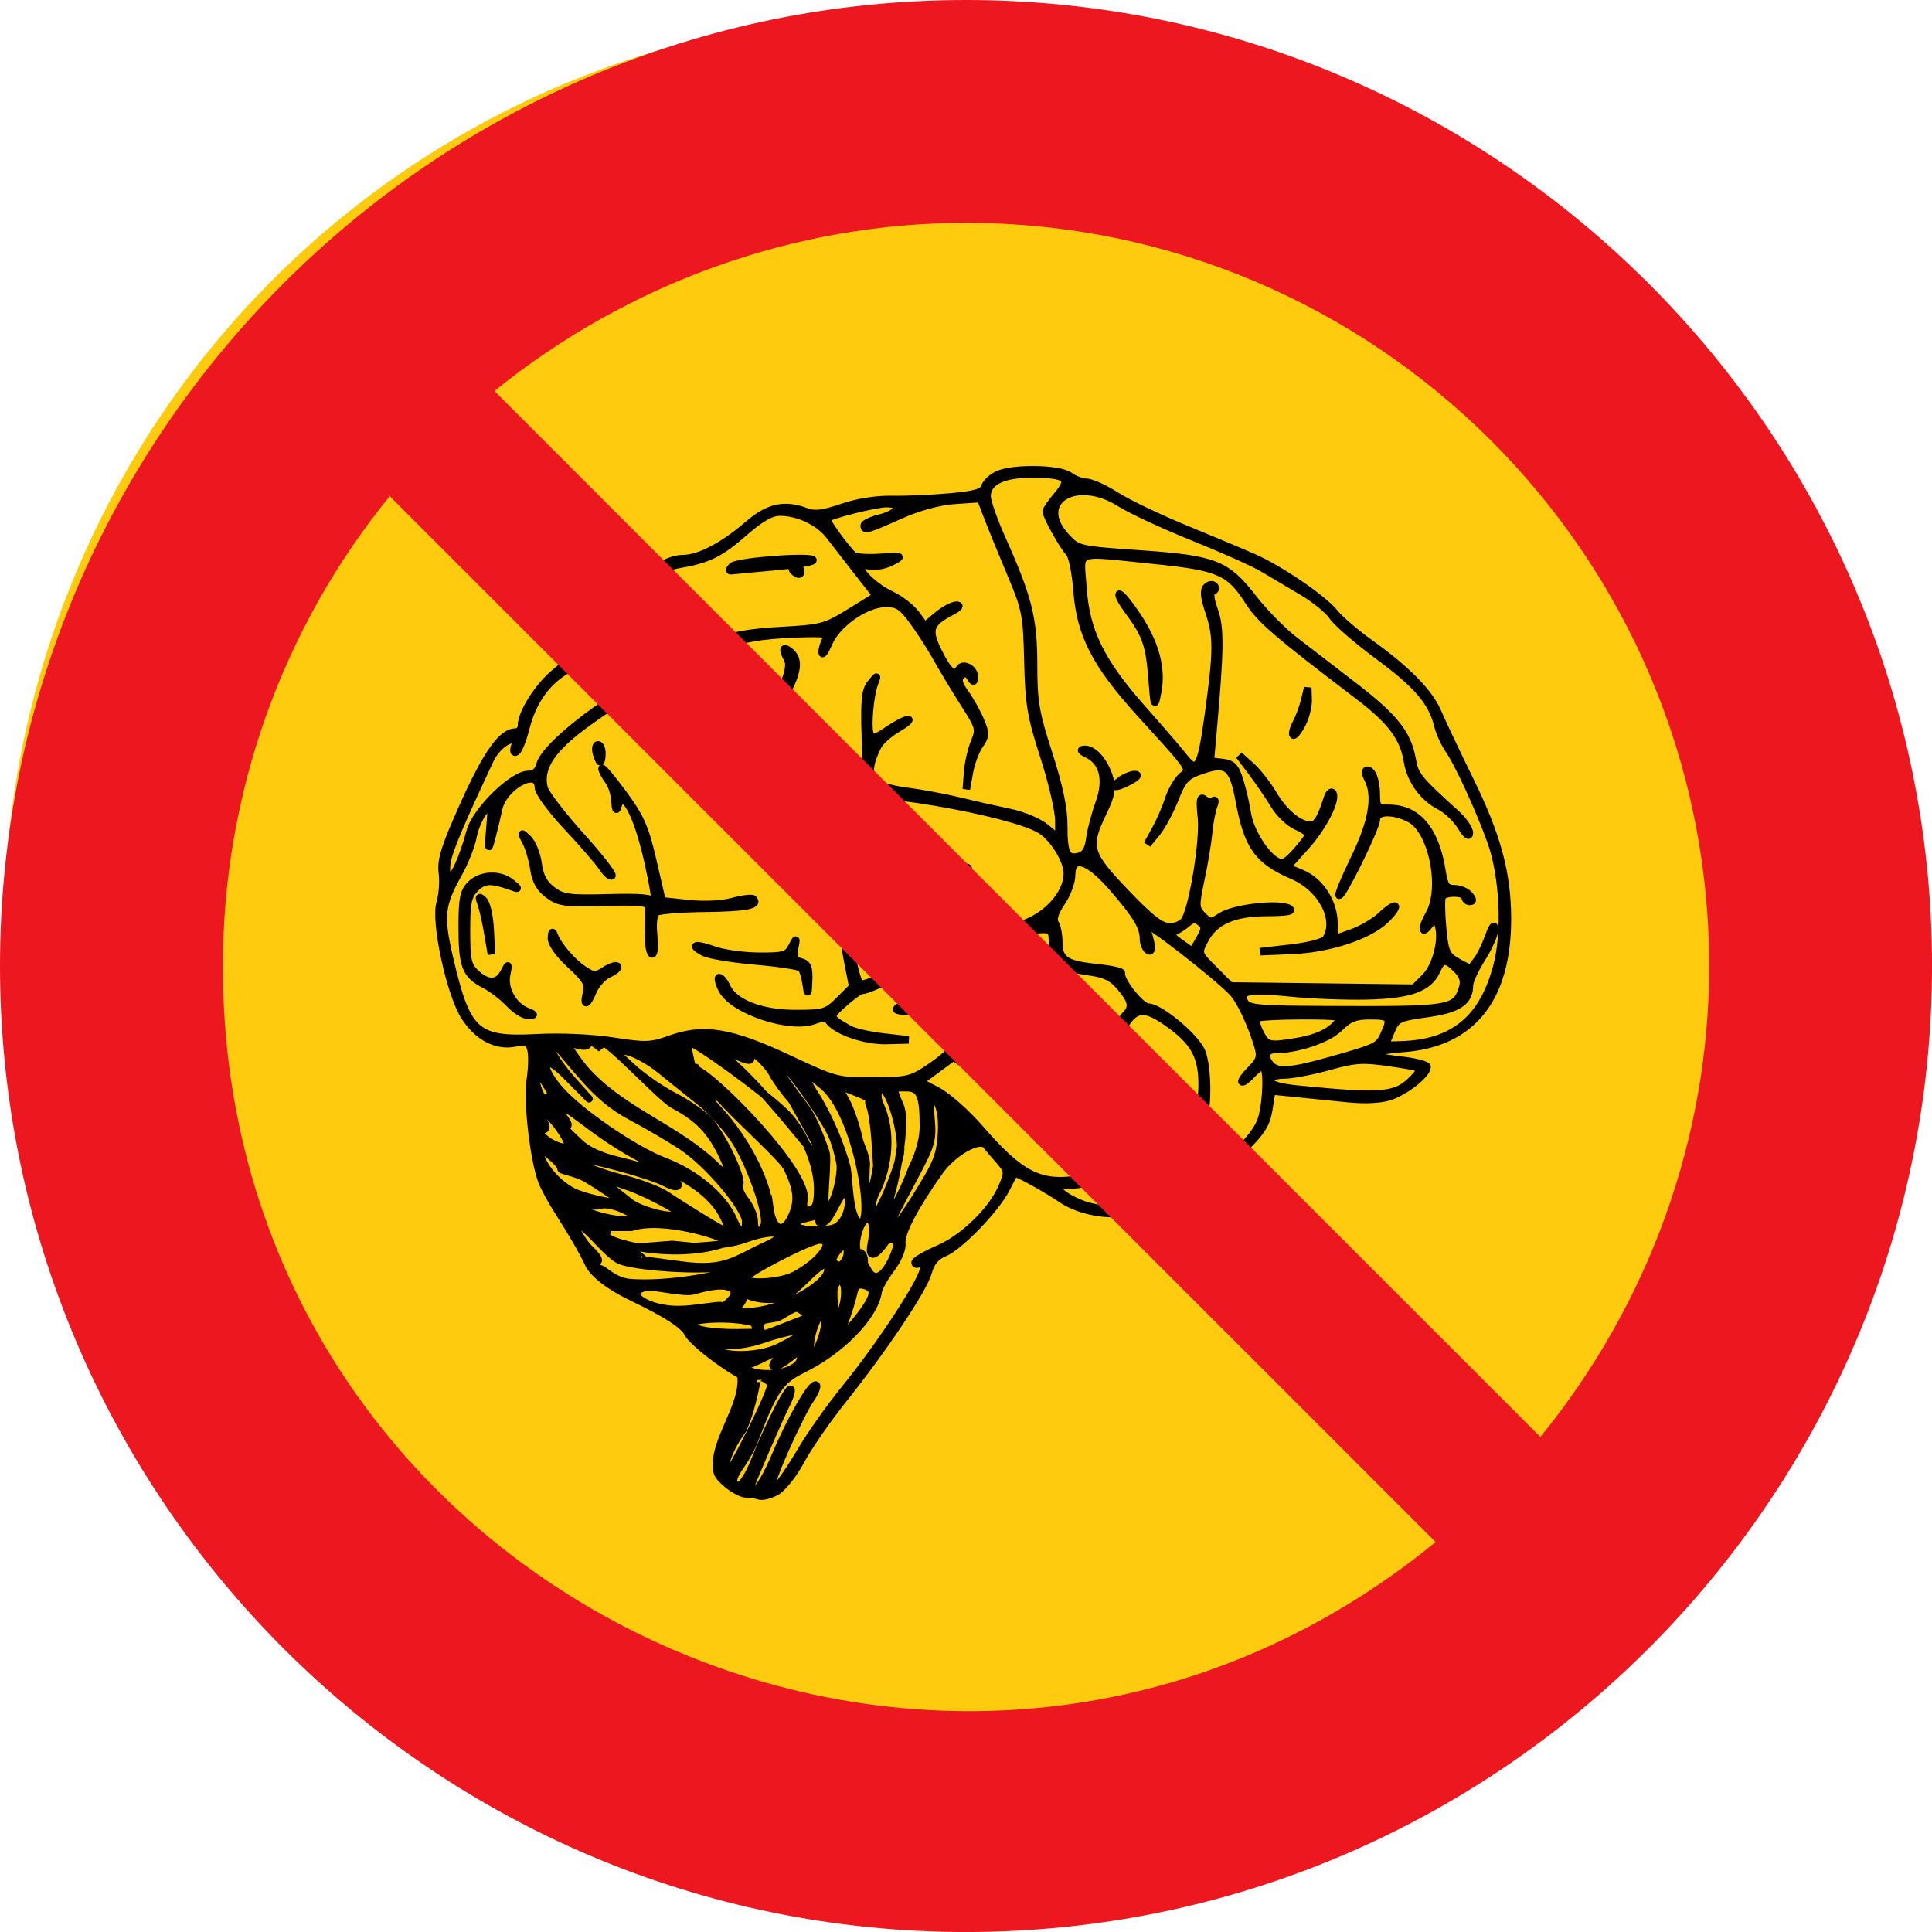
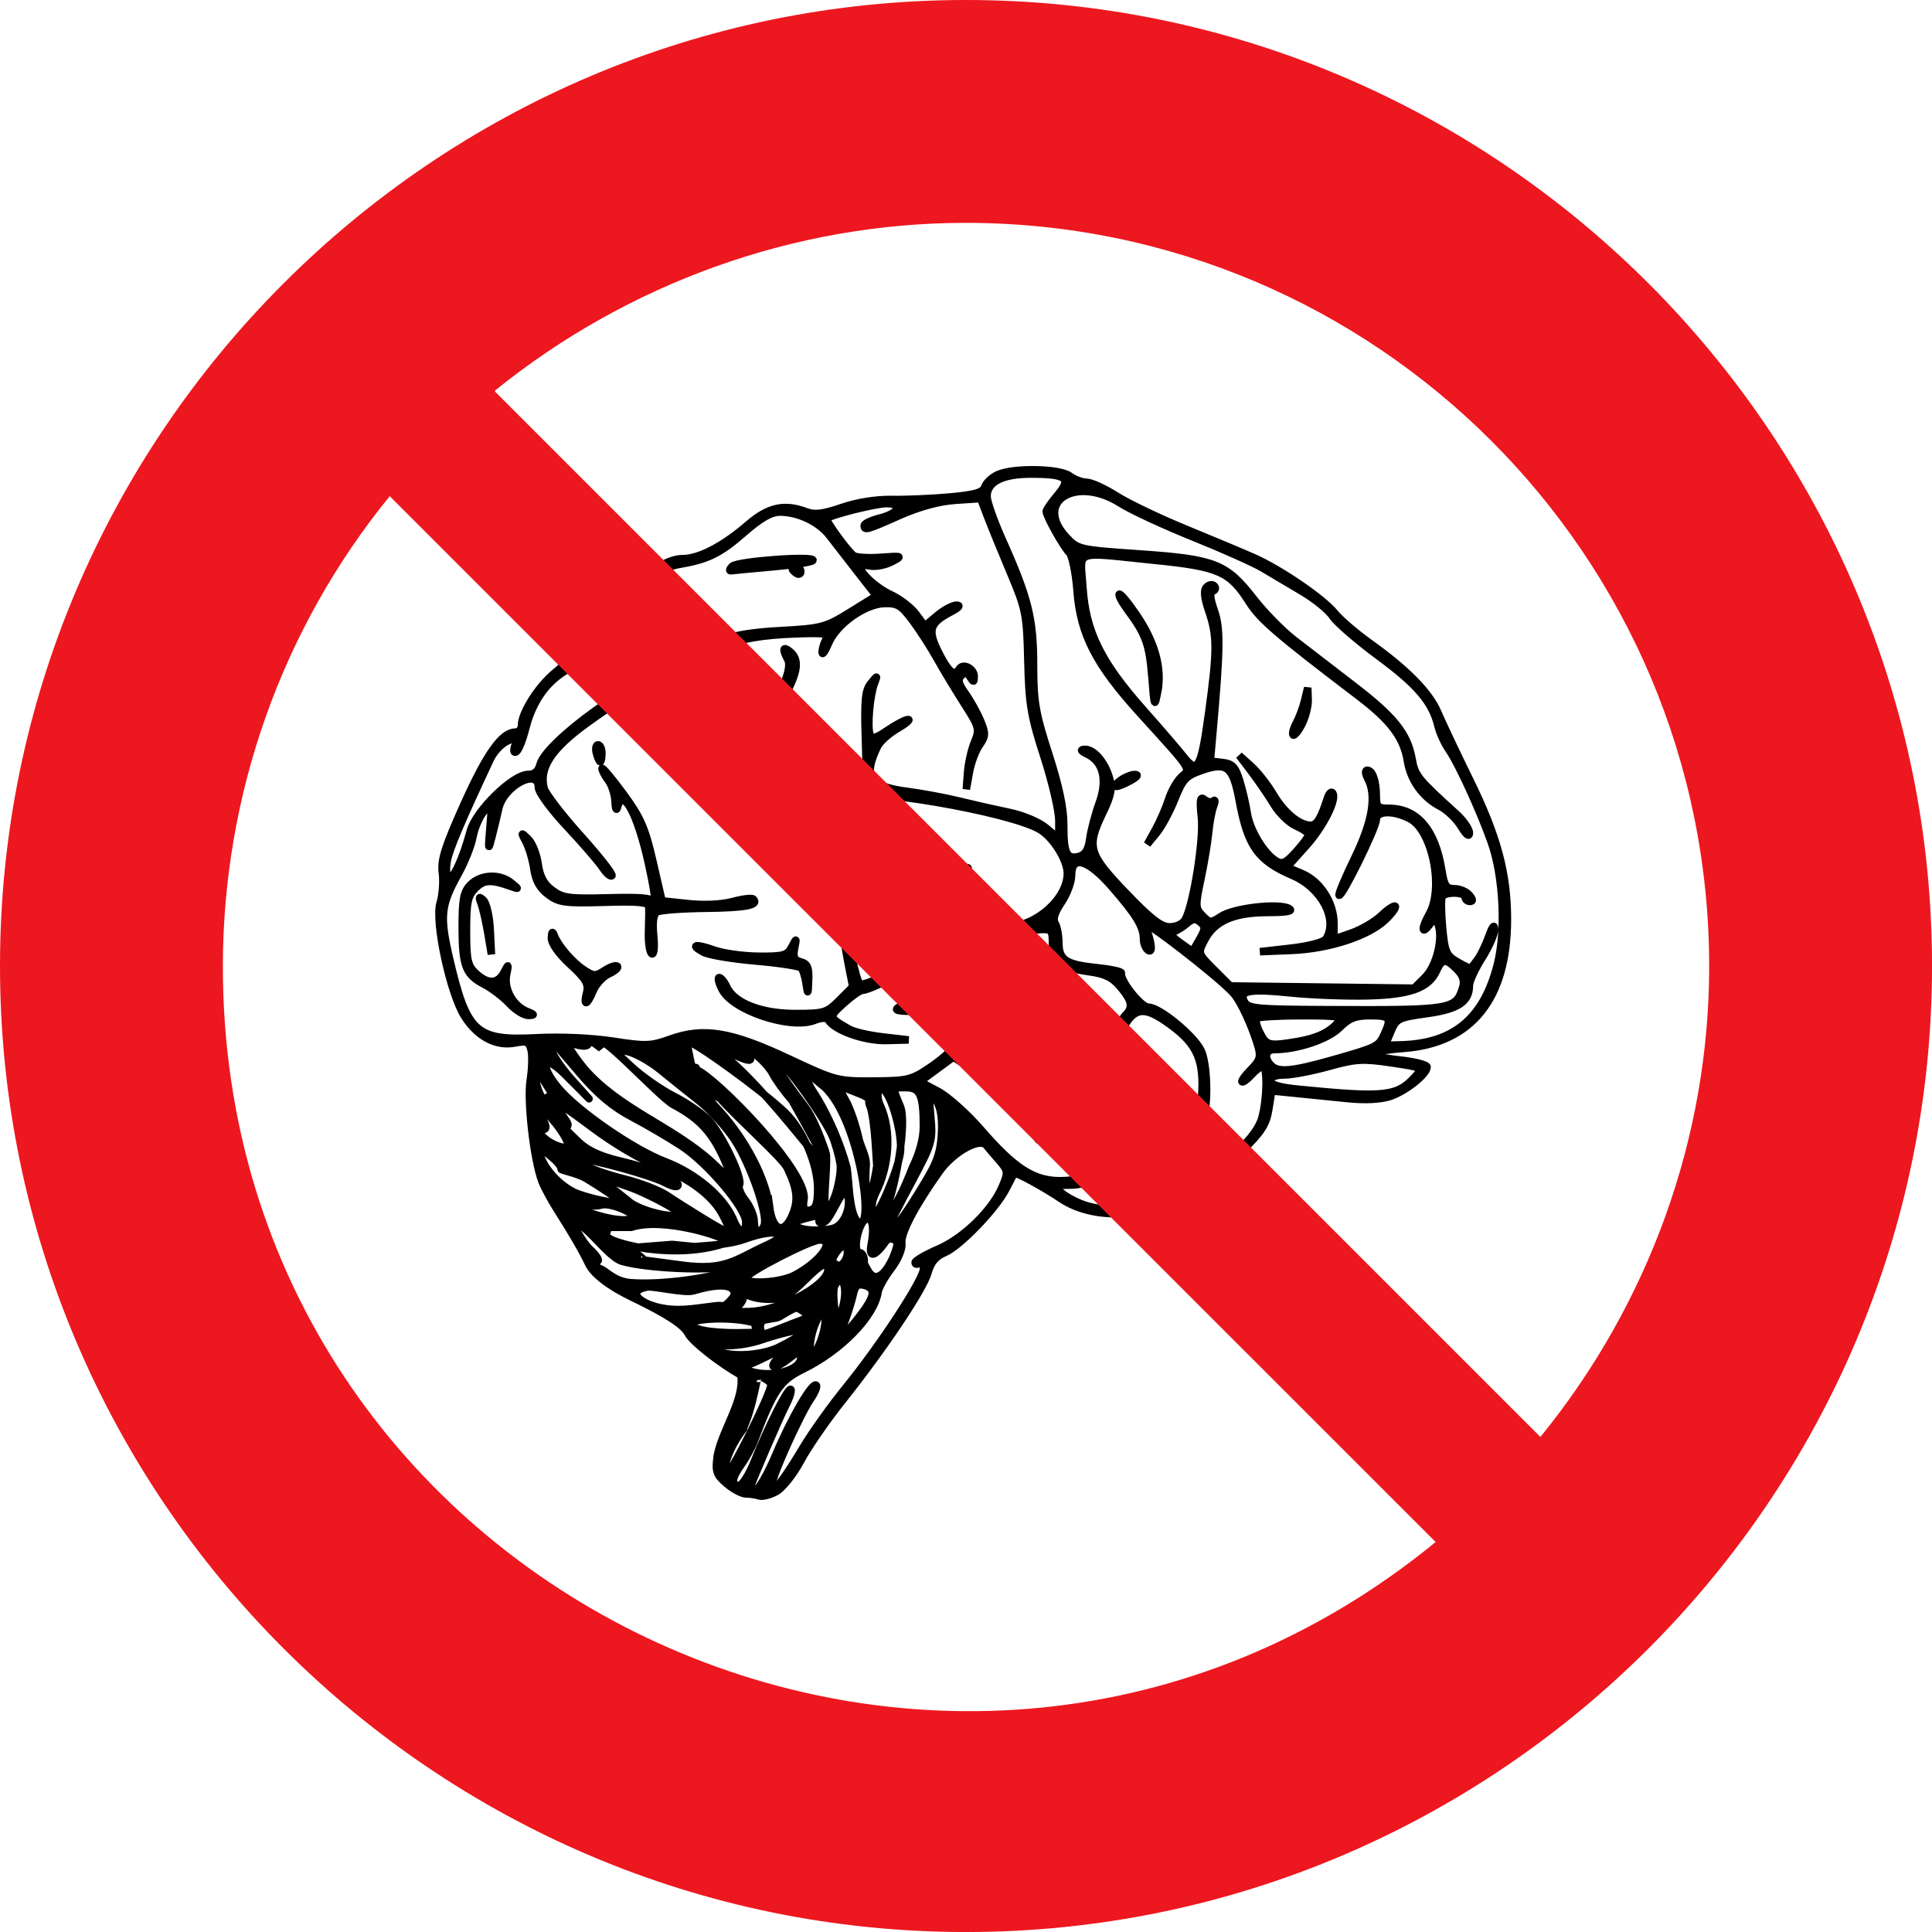
<svg xmlns="http://www.w3.org/2000/svg" xmlns:ns1="http://www.inkscape.org/namespaces/inkscape" xmlns:ns2="http://sodipodi.sourceforge.net/DTD/sodipodi-0.dtd" width="513.648" height="513.648" viewBox="-0.496 -0.128 513.648 513.648" xml:space="preserve" id="svg2880" version="1.1" ns1:version="0.47 r22583" ns2:docname="cybergedeon_thinking_forbiden.svg" style="display:inline">
  <ns2:namedview pagecolor="#ffffff" bordercolor="#666666" borderopacity="1" objecttolerance="10" gridtolerance="10" guidetolerance="10" ns1:pageopacity="0" ns1:pageshadow="2" ns1:window-width="1116" ns1:window-height="952" id="namedview2896" showgrid="false" ns1:zoom="0.91945806" ns1:cx="186.04906" ns1:cy="207.37221" ns1:window-x="0" ns1:window-y="0" ns1:window-maximized="0" ns1:current-layer="layer2" />
  <defs id="defs2882">
    <ns1:perspective ns2:type="inkscape:persp3d" ns1:vp_x="0 : 257 : 1" ns1:vp_y="0 : 1000 : 0" ns1:vp_z="515 : 257 : 1" ns1:persp3d-origin="257.5 : 171.33333 : 1" id="perspective2900" />
    <ns1:perspective id="perspective2916" ns1:persp3d-origin="0.5 : 0.33333333 : 1" ns1:vp_z="1 : 0.5 : 1" ns1:vp_y="0 : 1000 : 0" ns1:vp_x="0 : 0.5 : 1" ns2:type="inkscape:persp3d" />
    <ns1:perspective id="perspective3986" ns1:persp3d-origin="0.5 : 0.33333333 : 1" ns1:vp_z="1 : 0.5 : 1" ns1:vp_y="0 : 1000 : 0" ns1:vp_x="0 : 0.5 : 1" ns2:type="inkscape:persp3d" />
    <ns1:perspective id="perspective2998" ns1:persp3d-origin="0.5 : 0.33333333 : 1" ns1:vp_z="1 : 0.5 : 1" ns1:vp_y="0 : 1000 : 0" ns1:vp_x="0 : 0.5 : 1" ns2:type="inkscape:persp3d" />
  </defs>
  <g ns1:groupmode="layer" id="layer3" ns1:label="fond 1" ns2:insensitive="true" style="display:inline">
-     <path ns2:type="arc" style="opacity:0.993;fill:#ffcb0f;fill-opacity:1;fill-rule:nonzero;stroke:none" id="path4076" ns2:cx="243.07797" ns2:cy="247.18671" ns2:rx="241.99037" ns2:ry="243.62177" d="m 77.028,69.969 a 241.99,243.622 0 1 1 -2.268,2.182" transform="translate(-0.496,-0.128)" ns2:start="3.9561603" ns2:end="10.226379" ns2:open="true" />
-   </g>
+     </g>
  <g ns1:groupmode="layer" id="layer2" ns1:label="brain" style="display:inline">
    <path d="m 205.866,396.443 c 1.666,-0.906 4.594,-4.584 6.507,-8.173 1.913,-3.589 6.891,-10.803 11.063,-16.032 10.984,-13.766 21.564,-29.565 22.803,-34.051 0.749,-2.713 2.071,-4.301 4.375,-5.255 4.023,-1.666 13.655,-11.654 16.355,-16.959 1.084,-2.13 2.068,-3.992 2.186,-4.137 0.351,-0.432 7.594,3.502 12.541,6.812 8.208,5.492 22.537,5.082 27.144,-0.775 1.28,-1.628 4.349,-3.163 8.144,-4.073 4.908,-1.177 7.347,-2.685 12.574,-7.768 5.3,-5.155 6.628,-7.204 7.268,-11.213 l 0.784,-4.905 6.306,0.624 c 3.468,0.343 9.65,0.969 13.737,1.39 4.711,0.485 8.892,0.283 11.423,-0.552 4.122,-1.36 9.835,-5.905 9.835,-7.823 0,-0.599 -3.291,-1.442 -7.313,-1.873 -4.022,-0.431 -7.313,-1.157 -7.313,-1.615 0,-0.457 3.815,-1.12 8.477,-1.473 18.092,-1.368 27.562,-13.256 27.505,-34.527 -0.032,-12.028 -2.728,-22.003 -9.892,-36.604 -3.644,-7.426 -7.514,-15.6 -8.599,-18.164 -2.242,-5.294 -8.216,-11.389 -18.054,-18.415 -3.713,-2.652 -7.939,-6.283 -9.392,-8.068 -3.132,-3.848 -14.427,-11.559 -21.547,-14.711 -2.785,-1.232 -10.885,-4.63 -18.001,-7.55 -7.116,-2.92 -15.442,-6.908 -18.503,-8.862 -3.06,-1.954 -6.604,-3.569 -7.875,-3.588 -1.271,-0.02 -3.294,-0.779 -4.495,-1.688 -2.653,-2.007 -14.991,-2.237 -19.118,-0.356 -1.564,0.713 -3.12,2.166 -3.458,3.229 -0.479,1.509 -2.52,2.106 -9.303,2.721 -4.779,0.433 -11.727,0.731 -15.44,0.661 -4.14,-0.078 -9.27,0.745 -13.265,2.126 -4.857,1.68 -7.237,1.978 -9.355,1.173 -5.918,-2.25 -10.161,-1.316 -15.666,3.45 -6.482,5.61 -12.924,8.972 -17.194,8.972 -4.643,0 -10.694,4.418 -11.976,8.744 -0.592,1.998 -1.528,3.633 -2.08,3.633 -3.383,0 -9.291,4.373 -12.12,8.97 -1.766,2.87 -5.256,6.863 -7.757,8.872 -4.462,3.586 -9.032,10.761 -9.032,14.18 0,0.953 -0.731,1.733 -1.625,1.733 -3.535,0 -7.586,5.685 -13.629,19.128 -5.125,11.401 -6.217,14.864 -5.766,18.288 0.306,2.323 0.037,5.913 -0.596,7.977 -1.509,4.918 2.665,24.254 6.529,30.243 3.467,5.373 8.331,7.94 13.285,7.011 3.292,-0.618 3.836,-0.378 4.376,1.924 0.339,1.446 0.233,5.027 -0.235,7.959 -0.881,5.516 0.964,21.396 3.132,26.964 0.651,1.672 2.579,5.216 4.284,7.876 3.694,5.764 6.552,10.703 8.092,13.987 1.26,2.687 5.513,5.968 11.407,8.798 9.287,4.46 13.896,7.445 15.065,9.758 1.065,2.107 8.451,7.923 14.018,11.039 1.01,6.457 -4.823,14.287 -6.241,21.233 -0.605,4.411 -0.347,5.203 2.48,7.632 1.735,1.491 4.047,2.711 5.138,2.711 1.091,0 2.657,0.234 3.481,0.521 0.824,0.286 2.861,-0.221 4.527,-1.127 z m 2.253,-10.926 c 2.526,-5.724 5.591,-11.829 6.81,-13.567 1.219,-1.737 1.934,-3.441 1.589,-3.787 -1.013,-1.013 -6.622,8.624 -10.802,18.559 -2.129,5.061 -4.534,9.202 -5.344,9.202 -0.81,0 -1.473,-0.142 -1.473,-0.315 0,-0.674 7.823,-18.823 9.57,-22.201 1.016,-1.964 1.589,-3.828 1.275,-4.143 -0.672,-0.672 -6.002,9.843 -9.663,19.065 -1.413,3.558 -3.269,6.47 -4.125,6.47 -2.171,0 -1.942,-1.925 0.665,-5.586 1.222,-1.716 2.773,-4.579 3.447,-6.362 5.032,-13.32 6.842,-15.982 12.871,-18.932 10.21,-4.996 19.029,-14.053 20.022,-20.563 0.173,-1.131 1.732,-3.916 3.466,-6.189 1.825,-2.393 3.016,-5.223 2.829,-6.723 -0.333,-2.674 3.456,-9.915 10.005,-19.118 3.705,-5.207 10.763,-9.132 12.481,-6.941 0.416,0.531 1.921,2.298 3.342,3.926 2.449,2.805 2.497,3.172 0.913,6.964 -2.63,6.294 -10.216,13.716 -17.039,16.67 -3.379,1.463 -6.152,3.069 -6.162,3.57 -0.01,0.501 0.487,0.597 1.106,0.215 0.619,-0.382 1.125,0.292 1.125,1.498 0,2.768 -11.431,20.249 -20.636,31.559 -3.856,4.737 -8.971,11.896 -11.367,15.907 -8.819,14.765 -11.238,15.172 -4.905,0.824 z m -11.218,-5.423 c 3.01,-6.296 3.858,-14.89 4.105,-13.393 -0.004,-1.721 3.008,0.208 3.519,1.149 0,2.415 -11.215,24.855 -12.137,24.285 -0.528,-0.326 -0.515,-5.167 4.514,-12.04 z m 1.998,-15.673 c -1.547,-0.495 -3.121,-1.087 -2.169,-1.149 0.952,-0.062 4.48,-1.642 6.842,-2.846 4.256,-2.17 4.549,-1.49 2.586,0.68 -2.623,2.898 -0.468,2.805 3.278,-0.142 2.871,-2.259 2.964,-2.264 2.964,-0.163 0,3.408 -7.709,5.475 -13.501,3.62 z m 17.585,-13.105 c 1.896,-4.192 1.975,-4.237 2.377,-1.357 0.229,1.638 -0.466,4.929 -1.545,7.314 -1.896,4.192 -1.975,4.237 -2.377,1.357 -0.229,-1.638 0.466,-4.929 1.545,-7.314 z m -29.464,5.827 c -1.201,-0.909 -1.581,-1.668 -0.844,-1.688 0.737,-0.02 1.653,0.471 2.035,1.089 1.02,1.65 8.582,1.371 13.922,-0.513 5.343,-1.885 19.136,-5.352 4.267,2.082 -4.105,2.052 -15.055,3.481 -19.38,-0.971 l 0,-3e-5 z m 37.107,-5.943 c 0.87,-2.321 1.877,-5.565 2.236,-7.209 0.506,-2.316 1.162,-2.857 2.909,-2.4 2.743,0.717 2.847,2.317 0.392,5.984 -2.017,3.011 -6.183,7.845 -6.762,7.845 -0.197,0 0.355,-1.899 1.225,-4.219 z m -37.462,2.391 c -1.934,-0.387 -3.516,-1.146 -3.516,-1.688 0,-1.495 11.314,-2.098 16.998,-0.307 l 0.441,2.547 -5.203,0.075 c -2.862,0.041 -6.786,-0.241 -8.719,-0.628 l 0,-2e-5 z m 34.796,-11.911 c 2.026,-3.786 3.617,0.667 1.988,6.035 -1.319,4.348 -1.523,4.554 -1.835,1.853 -0.193,-1.671 -0.86,-6.567 -0.153,-7.888 z m -15.463,8.559 c 1.089,-0.189 4.041,-2.679 5.588,-2.627 l 3.356,2.134 -2.541,1.173 c -1.547,0.495 -8.622,3.49 -9.55,3.542 -1.5,0.084 -1.74,-3.372 0.019,-3.678 l 3.127,-0.544 2e-5,0 z m -24.796,-1.225 c 3.119,-0.383 3.178,0.642 0,0 z m 14.816,-2.124 c 0.978,-0.978 1.446,-2.371 1.04,-3.094 -0.481,-0.858 -0.211,-0.826 0.777,0.091 0.833,0.774 3.548,1.406 6.033,1.406 3.854,0 5.286,-0.756 9.747,-5.151 4.051,-3.99 5.379,-4.76 5.894,-3.416 1.527,3.979 -12.078,11.669 -20.971,11.853 -3.919,0.081 -4.142,-0.068 -2.521,-1.69 l 0,-8e-5 z m -16.176,1.16 c -8.658,0 -15.02,-4.77 -8.294,-6.008 1.702,-0.313 9.91,1.733 12.373,0.998 10.925,-3.261 11.597,0.382 10.381,1.847 -0.763,0.919 -2.106,2.483 -2.986,2.145 -0.88,-0.338 -7.09,1.018 -11.474,1.018 z m 21.403,-4.283 c 0.258,-0.221 2.241,-0.726 4.407,-1.124 2.77,-0.508 3.437,-0.395 2.25,0.384 -1.525,1 -7.772,1.694 -6.657,0.74 z m -3.469,-4.087 c 0,-1.301 17.141,-10.139 19.664,-10.139 4.296,0 0.181,5.741 -6.725,9.382 -3.735,1.969 -12.938,2.508 -12.938,0.757 z m -39.016,-2.544 c -1.386,-1.387 -1.529,-1.969 -0.483,-1.969 0.817,0 -0.087,-1.469 -2.009,-3.264 -1.922,-1.795 -4.582,-6.828 -4.582,-7.529 0,-0.701 3.122,1.848 5.276,4.002 2.154,2.154 5.553,6.118 7.885,6.815 6.415,1.916 23.833,2.679 28.928,1.267 6.412,-1.777 6.312,-0.664 -0.123,1.369 -5.084,1.629 -17.572,3.742 -26.482,3.074 -4.709,-0.353 -7.03,-3.765 -8.411,-3.765 l -1e-5,0 z m 70.518,-1.969 c 0,-1.238 -0.541,-2.25 -1.203,-2.25 -2.103,0 -0.312,-8.556 1.92,-8.982 1.834,-0.35 1.763,3.617 1.163,6.617 -0.847,4.237 1.176,3.188 3.834,-0.609 0.949,-1.355 2.498,-0.441 2.972,0.033 0.823,0.823 -4.269,14.175 -7.842,7.41 -1.875,-3.55 -0.844,-0.982 -0.844,-2.22 l 0,-5e-5 z m -8.43,0.013 c -0.394,-0.638 2.097,-4.361 3.098,-3.977 1.949,0.748 0.266,5.089 -1.352,5.089 -0.582,0 -1.368,-0.501 -1.746,-1.112 z m -20.728,-0.432 c 1.149,-1.028 7.782,-4.082 7.782,-3.583 0,0.699 -5.833,3.897 -7.219,3.958 -0.567,0.025 -0.82,-0.144 -0.562,-0.374 z M 184.167,331.306 c 6.013,-0.462 9.75,-0.71 13.488,-2.049 8.409,-3.012 12.441,-1.425 5.745,1.613 -8.289,3.759 -10.857,6.925 -22.516,5.372 l -10.674,-1.422 c 1.74,0.142 -4.018,-2.915 -2.278,-3.285 l 10.275,-0.805 5.96,0.577 z m -12.635,0.583 c -3.094,-0.509 -11.448,-2.14 -10.835,-3.988 l 0.575,-1.736 6.069,0 c 8.544,-2.81 25.209,2.563 25.753,3.963 -6.757,2.466 -14.409,2.657 -21.562,1.761 z m 40.38,-5.609 c -2.426,-0.95 -1.614,-1.686 3.114,-2.817 2.261,-0.541 2.956,-0.388 2.391,0.528 -0.551,0.892 0.278,1.511 1.593,0.532 1.339,-0.996 3.954,-7.288 4.812,-7.428 2.413,-0.394 1.545,8.418 -3.171,9.446 -1.347,0.294 -5.963,0.827 -8.738,-0.26 z m -11.888,-1.651 c 0,-1.464 -1.045,-3.99 -2.323,-5.615 -1.278,-1.625 -2.003,-3.472 -1.612,-4.105 1.011,-1.636 -4.619,-13.454 -8.223,-17.261 -1.667,-1.76 -5.815,-4.616 -9.218,-6.346 -3.403,-1.73 -8.466,-5.261 -11.251,-7.847 l -5.063,-4.702 3.717,0.624 c 2.044,0.343 6.095,2.559 9.001,4.925 2.906,2.366 7.63,6.156 10.497,8.423 2.868,2.267 6.986,6.794 9.152,10.06 4.25,6.409 9.03,20.078 7.979,22.818 -0.999,2.603 -2.656,1.994 -2.656,-0.975 z m -5.532,-0.489 c -2.486,-6.001 -9.878,-12.275 -18.221,-15.463 -8.36,-3.195 -23.123,-13.382 -28.286,-19.519 -5.059,-6.012 -4.275,-9.522 1.524,-3.809 7.458,7.347 9.143,9.533 2.227,1.773 -3.143,-3.527 -5.715,-7.409 -5.715,-8.626 0,-1.217 0.181,-2.002 0.403,-1.744 0.222,0.258 3.444,4.033 7.161,8.388 4.857,5.691 8.779,8.985 13.942,11.707 3.951,2.083 9.878,5.554 13.171,7.714 6.993,4.587 17.076,16.504 17.076,20.181 0,3.509 -1.709,3.195 -3.282,-0.602 z m -8.233,-0.473 c -3.258,-1.993 -7.537,-4.708 -9.509,-6.034 -1.972,-1.326 -7.035,-3.272 -11.251,-4.324 -4.216,-1.052 -8.715,-2.594 -9.998,-3.426 -1.283,-0.832 -3.561,-1.778 -5.063,-2.103 -1.502,-0.325 -0.958,-0.424 1.208,-0.219 5.511,0.52 20.651,4.669 24.726,6.777 2.09,1.081 3.4,1.292 3.4,0.547 0,-1.591 -6.418,-4.219 -15.642,-6.406 -5.078,-1.203 -8.488,-2.789 -10.797,-5.022 l -3.375,-3.263 c 0.836,-1.843 1.04,-0.863 -2.055,-5.481 -1.195,-2.395 0.508,-1.481 8.705,4.676 6.089,4.573 13.306,8.844 17.932,10.611 8.308,3.175 14.483,7.832 17.103,12.9 2.859,5.528 2.487,5.581 -5.385,0.766 z m 49.767,1.963 c 0,-0.294 2.598,-5.398 5.774,-11.341 5.581,-10.447 5.753,-11.037 5.148,-17.749 -0.573,-6.352 -0.482,-6.751 1.063,-4.692 1.232,1.641 2.14,4.231 1.802,9.564 -0.401,6.331 -1.758,8.484 -6.383,16.033 -2.938,4.796 -5.806,8.72 -6.373,8.72 -0.567,0 -1.031,-0.241 -1.031,-0.535 z m -31.921,-4.81 c -1.019,-7.681 -6.274,-17.819 -13.235,-25.536 l -6.034,-6.69 6.101,3.314 c 5.136,5.756 16.501,15.759 17.863,18.504 2.761,5.764 3.035,8.79 1.169,12.886 -2.212,4.855 -5.05,3.655 -5.864,-2.479 z m -55.763,-2.369 c -1.508,-1.093 -2.98,-2.701 -3.27,-3.574 -0.291,-0.873 1.108,-0.209 3.11,1.475 4.032,3.393 7.983,4.739 11.338,3.861 1.216,-0.318 4.031,0.35 6.255,1.484 l 4.044,2.062 -3.742,0.388 c -4.102,0.425 -13.418,-2.567 -17.734,-5.696 z m 83.997,-1.419 c 3.571,-7.167 4.349,-16.351 1.193,-23.305 -1.307,-2.881 -0.317,-4.693 0.455,-4.435 2.342,0.781 5.602,12.29 4.867,17.182 -0.738,4.915 -6.532,18.143 -7.143,16.309 -0.208,-0.625 -0.973,-2.539 0.627,-5.751 z m -66.023,1.924 -8.272,-6.542 9.159,3.195 c 3.158,1.101 12.57,5.764 12.57,6.764 0,1.89 -10.594,-0.552 -13.457,-3.416 z m 122.397,1.548 c -2.271,-0.631 -5.309,-2.13 -6.75,-3.332 l -2.621,-2.185 4.668,-0.037 c 3.377,-0.027 6.197,-1.066 10.192,-3.755 l 5.524,-3.717 2.006,2.659 c 1.103,1.463 3.28,3.144 4.837,3.736 2.469,0.939 2.636,1.313 1.304,2.918 -3.603,4.342 -11.433,5.859 -19.159,3.713 l 0,-1.5e-4 z m -75.472,-1.608 c 1.409,-7.369 -23.675,-32.836 -28.648,-34.664 -0.101,-2.742 -0.04,6.782 -2.485,-7.566 1.917,0.012 20.107,13.209 26.08,18.922 4.75,4.543 8.712,13.778 8.712,20.304 0,4.493 -0.63,5.771 -2.844,5.771 -0.821,0 -1.138,-1.077 -0.815,-2.767 z m -23.254,-40.023 c -6.527,-4.384 -4.726,-4.311 2.441,0.099 5.477,3.37 8.98,3.759 4.701,0.522 -3.384,-2.56 -0.663,-1.995 3.019,0.627 1.807,1.286 3.985,3.691 4.84,5.345 0.856,1.653 3.131,4.778 5.056,6.944 22.625,40.158 -3.744,-2.189 -20.058,-13.536 z m -38.115,37.834 c -3.921,-2.04 -7.621,-6.131 -8.674,-9.591 l -0.832,-2.733 3.369,2.733 c 1.853,1.503 3.169,3.084 2.925,3.513 -0.244,0.429 3.962,0.969 6.761,2.61 2.8,1.641 9.128,5.88 9.128,6.131 0,0.998 -9.808,-1.17 -12.677,-2.663 z m 83.845,2.974 c 1.683,-4.426 5.069,-21.097 3.122,-25.757 -2.153,-5.154 -2.237,-4.89 1.556,-4.89 3.712,0 4.591,1.94 4.616,10.187 0.01,3.295 -1.035,7.231 -2.927,11.028 -4.956,13.009 -8.415,14.817 -6.368,9.432 z M 216.634,291.487 c -3.834,-5.604 -3.324,-7.467 0.953,-3.488 10.367,7.199 15.118,41.947 9.666,36.364 -1.989,-2.641 -1.993,-10.127 -2.553,-13.95 -1.75,-6.503 -4.601,-13.11 -8.067,-18.926 z m 90.416,21.057 c -4.366,-1.522 -5.735,-3.898 -5.885,-10.215 -0.115,-4.835 -0.119,-4.84 -0.998,-1.126 -1.757,7.424 -9.467,12.585 -18.802,12.585 -7.057,0 -12.135,-3.274 -21.063,-13.58 -3.665,-4.23 -8.813,-8.832 -11.44,-10.226 l -4.776,-2.534 4.44,-3.266 4.44,-3.266 8.687,5.661 c 4.778,3.114 11.092,6.813 14.031,8.221 5.905,2.829 6.828,5.071 2.531,6.15 -1.547,0.388 -2.813,1.145 -2.813,1.681 0,1.28 5.908,-0.982 6.944,-2.658 1.16,-1.878 -0.976,-3.975 -7.332,-7.196 -8.974,-4.548 -20.998,-12.944 -20.256,-14.144 1.46,-2.362 11.451,-5.796 18.956,-6.516 l 7.875,-0.755 -7.02,-0.165 c -4.534,-0.107 -9.016,0.594 -12.657,1.977 -4.384,1.666 -5.637,1.808 -5.637,0.639 0,-4.125 -13.209,-8.866 -17.598,-6.315 -1.684,0.979 -0.886,1.223 4.097,1.255 4.793,0.031 6.943,0.644 9.539,2.721 3.046,2.438 3.22,2.926 1.912,5.372 -0.792,1.48 -3.97,4.417 -7.062,6.527 -5.305,3.621 -6.174,3.841 -15.412,3.905 -9.549,0.067 -10.107,-0.08 -22.631,-5.962 -15.261,-7.167 -22.548,-8.367 -31.424,-5.175 -5.118,1.841 -6.524,1.892 -15.15,0.55 -5.582,-0.868 -13.961,-1.246 -20.294,-0.915 -16.246,0.85 -18.632,-1.317 -23.245,-21.102 -2.617,-11.227 -2.314,-14.151 2.33,-22.46 1.729,-3.094 3.493,-7.542 3.92,-9.884 0.427,-2.342 1.744,-5.38 2.928,-6.751 2.15,-2.49 2.151,-2.487 1.588,4.258 -0.523,6.268 -0.481,6.429 0.592,2.25 0.636,-2.475 1.401,-5.683 1.7,-7.129 1.251,-6.038 10.579,-11.11 10.579,-5.751 0,1.302 3.316,5.843 7.6,10.408 4.18,4.454 8.428,9.365 9.44,10.912 1.012,1.547 2.142,2.523 2.512,2.17 0.37,-0.354 -3.392,-5.157 -8.36,-10.673 -4.968,-5.517 -9.326,-11.198 -9.684,-12.626 -1.356,-5.403 2.021,-10.51 11.46,-17.332 9.666,-6.986 11.338,-7.617 12.133,-4.576 0.319,1.221 0.564,0.802 0.645,-1.102 0.101,-2.386 1.124,-3.578 4.586,-5.345 2.45,-1.25 5.476,-2.273 6.723,-2.273 1.953,0 2.119,0.389 1.198,2.813 -0.588,1.547 -0.677,2.813 -0.198,2.813 0.479,0 1.512,-1.771 2.294,-3.936 2.873,-7.946 11.024,-11.471 27.89,-12.064 8.311,-0.292 9.077,-0.144 8.157,1.576 -0.559,1.044 -0.99,2.565 -0.958,3.379 0.032,0.814 0.806,-0.292 1.72,-2.458 2.156,-5.108 9.617,-10.419 14.853,-10.572 3.44,-0.101 4.488,0.535 7.467,4.527 1.906,2.554 4.841,7.111 6.522,10.126 1.681,3.015 4.943,8.429 7.248,12.031 3.962,6.189 4.11,6.745 2.698,10.126 -0.822,1.968 -1.648,5.603 -1.836,8.078 l -0.342,4.501 0.817,-4.532 c 0.45,-2.493 1.659,-5.734 2.688,-7.203 1.664,-2.376 1.693,-3.094 0.269,-6.504 -0.881,-2.108 -2.69,-5.362 -4.02,-7.23 -1.84,-2.585 -2.105,-3.71 -1.108,-4.707 0.997,-0.997 1.564,-0.909 2.371,0.368 0.915,1.448 1.063,1.425 1.078,-0.17 0.02,-2.119 -2.954,-3.654 -3.951,-2.04 -1.32,2.137 -2.793,0.98 -5.466,-4.295 -3.07,-6.059 -2.519,-7.85 3.353,-10.913 2.008,-1.047 2.543,-1.707 1.386,-1.712 -1.035,-0.004 -3.361,1.237 -5.168,2.758 l -3.286,2.765 -2.332,-3.154 c -1.283,-1.735 -4.273,-4.051 -6.645,-5.146 -3.881,-1.792 -8.161,-5.684 -8.226,-7.481 -0.014,-0.378 1.181,-0.457 2.654,-0.176 1.474,0.282 4.068,-0.215 5.764,-1.104 2.976,-1.559 2.871,-1.601 -2.961,-1.181 -3.325,0.239 -6.554,0.033 -7.177,-0.458 -1.75,-1.382 -7.583,-9.434 -7.139,-9.853 1.04,-0.983 12.998,-3.979 15.881,-3.979 4.569,0 3.385,2.55 -1.79,3.855 -2.274,0.573 -4.134,1.459 -4.134,1.969 0,1.402 0.663,1.215 9.375,-2.657 5.188,-2.306 10.472,-3.747 14.814,-4.042 l 6.75,-0.458 1.87,4.886 c 1.028,2.687 3.789,9.443 6.136,15.012 4.007,9.513 4.284,10.923 4.57,23.277 0.266,11.487 0.806,14.702 4.271,25.423 2.182,6.75 3.967,14.422 3.967,17.048 l 0,4.775 -3.362,-2.829 c -1.933,-1.627 -6.117,-3.396 -9.844,-4.163 -3.565,-0.734 -9.52,-2.081 -13.233,-2.994 -3.713,-0.913 -10.022,-2.087 -14.02,-2.608 -9.942,-1.297 -11.649,-3.924 -7.744,-11.915 0.637,-1.303 3.01,-3.443 5.273,-4.756 2.264,-1.313 3.553,-2.398 2.866,-2.412 -0.687,-0.014 -3.109,1.236 -5.382,2.779 -3.397,2.305 -4.247,2.509 -4.772,1.14 -0.754,-1.966 -0.028,-10.301 1.178,-13.509 0.844,-2.245 0.841,-2.245 -0.974,-0.012 -1.496,1.841 -1.748,4.492 -1.417,14.908 0.383,12.041 0.292,12.669 -1.84,12.669 -1.234,0 -3.098,0.774 -4.143,1.72 -1.496,1.354 -2.565,1.467 -5.026,0.531 -1.719,-0.654 -3.379,-0.935 -3.689,-0.626 -0.309,0.309 0.898,1.118 2.682,1.796 1.785,0.679 4.893,2.491 6.906,4.027 3.109,2.372 3.661,3.506 3.657,7.518 -0.002,2.637 -0.939,6.257 -2.119,8.193 -1.928,3.162 -2.499,3.41 -6.465,2.804 -2.392,-0.365 -6.41,-1.763 -8.927,-3.106 -7.863,-4.195 -18.432,-17.673 -20.824,-26.556 -1.403,-5.212 -4.657,-8.693 -8.07,-8.634 -2.19,0.038 -2.065,0.247 0.924,1.549 2.732,1.19 3.968,2.911 5.905,8.225 3.257,8.933 12.582,21.082 19.467,25.362 3.699,2.3 5.499,4.182 5.522,5.775 0.031,2.146 0.14,2.182 1.181,0.394 1.789,-3.071 4.628,-2.378 12.856,3.141 4.191,2.81 9.827,5.7 12.525,6.422 5.225,1.398 5.597,1.952 3.693,5.509 -1.231,2.3 -14.252,9.148 -15.697,8.255 -0.434,-0.268 -1.398,-3.587 -2.144,-7.375 -0.745,-3.788 -1.608,-6.635 -1.918,-6.325 -0.309,0.309 0.053,3.692 0.806,7.518 l 1.368,6.955 -3.562,3.562 c -3.342,3.343 -4.063,3.562 -11.697,3.562 -9.092,0 -16.291,-2.808 -18.246,-7.116 -0.611,-1.346 -1.51,-2.447 -1.998,-2.447 -0.488,0 -0.139,1.446 0.774,3.213 2.876,5.563 18.093,10.634 24.514,8.171 1.971,-0.756 3.295,-0.782 3.733,-0.073 1.707,2.762 9.664,5.561 15.388,5.413 l 5.951,-0.154 -6.75,-0.777 c -3.713,-0.427 -7.763,-1.354 -9.001,-2.059 -5.552,-3.162 -5.559,-3.192 -1.559,-6.829 2.095,-1.905 4.315,-3.483 4.934,-3.507 2.293,-0.09 12.824,-5.533 15.092,-7.802 1.291,-1.291 2.347,-3.613 2.347,-5.16 0,-3.93 1.916,-3.518 2.822,0.606 1.1,5.01 11.296,17.783 14.305,17.922 0.448,0.021 -1.351,-2.128 -3.997,-4.774 -5.138,-5.138 -9.756,-13.432 -9.756,-17.521 0,-3.467 3.015,-10.332 5.875,-13.376 1.316,-1.401 1.876,-2.547 1.246,-2.547 -1.978,0 -4.914,4.04 -7.062,9.72 -1.895,5.009 -2.41,5.499 -6.123,5.819 -2.896,0.249 -6.019,-0.698 -10.928,-3.315 -3.78,-2.015 -7.114,-4.289 -7.407,-5.054 -0.293,-0.764 0.493,-2.817 1.747,-4.561 1.254,-1.744 2.607,-5.017 3.007,-7.273 0.642,-3.624 0.256,-4.623 -3.318,-8.579 -3.113,-3.446 -3.72,-4.745 -2.635,-5.639 3.547,-2.922 44.285,3.997 52.199,8.866 3.472,2.136 7.152,8.081 7.152,11.555 0,6.794 -8.449,14.214 -16.185,14.214 -2.276,0 -4.066,0.561 -4.066,1.273 0,0.877 1.489,1.018 4.782,0.452 2.63,-0.451 6.295,-0.898 8.144,-0.992 3.093,-0.157 3.364,0.13 3.375,3.576 0.015,4.69 2.569,6.681 9.798,7.64 4.141,0.549 6.123,1.52 8.24,4.037 3.124,3.713 3.44,5.42 1.382,7.461 -0.773,0.767 -2.672,4.033 -4.219,7.257 -2.421,5.047 -3.36,5.96 -6.75,6.559 -3.428,0.606 -3.537,0.715 -0.844,0.844 2.133,0.102 3.099,0.76 3.111,2.117 0.009,1.083 0.546,2.729 1.193,3.657 0.879,1.262 1,0.792 0.479,-1.862 -0.417,-2.125 -0.195,-3.86 0.554,-4.323 0.688,-0.425 2.51,-3.621 4.049,-7.101 4.192,-9.48 6.647,-10.23 14.521,-4.435 7.071,5.204 8.874,9.494 8.123,19.325 -0.362,4.744 -0.226,7.051 0.337,5.709 1.546,-3.684 1.229,-15.056 -0.514,-18.427 -2.099,-4.06 -11.065,-11.39 -13.932,-11.39 -1.993,0 -7.67,-7.18 -7.217,-9.128 0.088,-0.379 -2.929,-1.012 -6.705,-1.407 -8.136,-0.85 -9.902,-2.054 -9.925,-6.762 -0.009,-1.935 -0.458,-4.215 -0.996,-5.065 -0.646,-1.02 -0.066,-2.892 1.705,-5.502 1.476,-2.176 2.684,-5.404 2.684,-7.174 0,-5.574 4.377,-4.269 10.901,3.251 6.38,7.353 8.225,10.413 8.225,13.643 0,1.242 0.58,2.616 1.289,3.055 1.274,0.787 0.884,-2.25 -0.879,-6.844 -0.707,-1.843 19.629,13.922 23.455,18.182 1.991,2.217 4.987,8.682 6.609,14.259 0.765,2.633 0.431,3.693 -1.902,6.026 -1.557,1.557 -2.629,3.034 -2.381,3.282 0.248,0.248 1.369,-0.566 2.493,-1.807 1.123,-1.241 2.47,-2.257 2.993,-2.257 1.317,0 1.181,8.69 -0.216,13.718 -1.411,5.08 -9.414,12.458 -16.074,14.818 -5.859,2.076 -7.406,2.154 -11.867,0.599 l 0,1.7e-4 z m -15.895,-10.171 c 2.166,-1.896 6.356,-4.965 9.313,-6.821 5.036,-3.161 8.691,-7.892 8.687,-11.244 -9.6e-4,-0.804 -0.887,0.304 -1.969,2.464 -1.149,2.294 -4.54,5.635 -8.155,8.035 -5.264,3.495 -13.838,11.201 -12.305,11.058 0.27,-0.025 2.264,-1.597 4.43,-3.493 z M 139.618,268.771 c -3.678,-1.482 -6.183,-5.957 -5.438,-9.715 0.602,-3.033 0.563,-3.072 -0.683,-0.682 -1.641,3.145 -4.304,3.23 -7.515,0.237 -2.135,-1.989 -2.462,-3.486 -2.462,-11.252 0,-7.597 0.359,-9.316 2.36,-11.318 2.299,-2.3 4.126,-2.397 9.453,-0.505 2.218,0.788 2.219,0.774 0.066,-0.98 -3.007,-2.451 -8.054,-2.23 -10.754,0.471 -1.878,1.878 -2.25,3.751 -2.25,11.326 0,10.379 0.887,12.665 5.926,15.271 1.985,1.027 4.958,3.31 6.606,5.075 1.648,1.765 3.933,3.176 5.077,3.137 1.764,-0.06 1.705,-0.222 -0.386,-1.065 l -1e-5,0 z m 17.594,-5.469 c 0.736,-1.776 2.634,-3.82 4.22,-4.543 1.585,-0.722 2.579,-1.616 2.209,-1.986 -0.37,-0.37 -1.876,0.116 -3.346,1.079 -2.436,1.596 -2.932,1.583 -5.578,-0.153 -3.078,-2.019 -6.808,-6.362 -7.875,-9.17 -0.446,-1.174 -0.669,-0.96 -0.731,0.701 -0.054,1.462 1.879,4.203 4.987,7.067 4.172,3.846 4.951,5.173 4.378,7.457 -0.949,3.781 0.096,3.509 1.736,-0.451 z m 57.27,-2.783 c 0.134,-3.452 -0.284,-4.443 -2.071,-4.91 -1.73,-0.453 -2.109,-1.26 -1.664,-3.551 0.56,-2.888 0.54,-2.899 -0.745,-0.434 -1.171,2.245 -2.161,2.526 -8.743,2.482 -4.082,-0.027 -9.428,-0.764 -11.879,-1.637 -4.995,-1.779 -6.606,-1.446 -2.816,0.582 1.365,0.731 7.572,1.771 13.792,2.311 6.22,0.54 11.689,1.376 12.153,1.857 0.464,0.481 1.06,2.393 1.324,4.25 0.423,2.972 0.501,2.858 0.649,-0.949 z m -41.194,-11.882 c -0.346,-3.599 -0.053,-5.732 0.864,-6.299 0.763,-0.471 6.601,-0.917 12.974,-0.99 10.67,-0.122 14.272,-0.823 12.638,-2.457 -0.35,-0.35 -2.818,-0.049 -5.483,0.669 -2.921,0.787 -7.612,1.009 -11.806,0.56 l -6.959,-0.745 -2.437,-10.548 c -2.066,-8.943 -3.283,-11.695 -7.996,-18.08 -3.058,-4.142 -5.543,-7.083 -5.523,-6.534 0.02,0.549 0.779,1.98 1.688,3.182 0.908,1.201 1.711,3.733 1.782,5.626 0.072,1.893 0.362,2.556 0.645,1.473 1.419,-5.429 5.234,1.477 8.219,14.879 1.281,5.752 2.06,10.727 1.73,11.057 -0.329,0.329 -0.599,-0.023 -0.599,-0.784 0,-1.025 -3.047,-1.303 -11.787,-1.073 -10.444,0.274 -12.142,0.045 -14.907,-2.017 -2.244,-1.673 -3.301,-3.647 -3.764,-7.031 -0.354,-2.588 -1.552,-5.573 -2.663,-6.633 -1.929,-1.842 -1.953,-1.803 -0.543,0.885 0.812,1.547 1.757,4.785 2.1,7.196 0.436,3.063 1.584,5.096 3.81,6.751 2.845,2.115 4.437,2.331 14.907,2.023 9.036,-0.266 11.745,-0.008 11.822,1.125 0.055,0.809 0.02,3.824 -0.077,6.7 -0.098,2.877 0.288,5.518 0.856,5.869 0.6,0.371 0.814,-1.646 0.511,-4.803 z m -43.453,-1.554 c -0.175,-3.58 -0.982,-7.124 -1.794,-7.876 -1.194,-1.106 -1.315,-0.937 -0.63,0.883 0.465,1.238 1.272,4.782 1.794,7.876 l 0.948,5.626 -0.318,-6.509 z m 77.377,-45.283 c -2.353,-3.591 -1.56,-11.915 1.752,-18.408 2.744,-5.379 2.924,-8.34 0.625,-10.248 -1.91,-1.585 -2.176,-0.764 -0.666,2.056 0.707,1.322 0.203,3.805 -1.642,8.083 -1.465,3.396 -2.684,8.303 -2.709,10.904 -0.047,4.89 1.837,10.461 3.537,10.461 0.534,0 0.131,-1.282 -0.896,-2.848 z m -47.689,-1.652 c 0,-1.238 -0.459,-2.25 -1.02,-2.25 -0.561,0 -0.755,1.013 -0.431,2.25 0.324,1.238 0.782,2.25 1.02,2.25 0.237,0 0.431,-1.013 0.431,-2.25 z m -4.68,83.828 c -3.006,-3.711 -4.987,-6.907 -4.402,-7.102 9.613,3.634 2.334,-3.38 8.896,1.728 -3.61,-8.129 15.225,12.864 19.167,14.959 7.386,3.926 10.752,7.763 14.289,16.291 l 1.867,4.501 -6.036,-5.685 c -10.539,-9.466 -24.417,-13.887 -33.78,-24.691 z m 64.204,22.186 c -0.812,-2.158 -2.798,-8.465 -5.742,-12.355 -6.707,-8.863 -8.466,-11.981 -6.363,-11.28 1.811,0.604 11.839,14.681 13.853,19.447 0.785,1.857 1.72,5.148 2.079,7.314 0.527,3.183 -2.224,14.042 -3.993,10.712 -0.511,-0.961 0.823,-12.093 0.166,-13.839 z m 5.561,-13.223 -2.454,-4.601 6.014,2.386 c 2.793,1.108 2.522,1.996 1.897,0.281 -0.998,-2.736 -0.009,-2.467 1.534,0.417 1.008,1.883 0.976,2.2 -0.152,1.503 -1.054,-0.651 -1.204,-0.318 -0.57,1.271 0.472,1.184 1.058,5.192 1.302,8.905 l 0.444,6.751 c -1.661,10.717 -3.464,9.737 -2.83,-0.291 0.12,-1.898 -1.166,-4.45 -1.787,-6.34 -0.894,-4.245 -2.486,-8.567 -3.399,-10.281 z m -80.483,9.403 c -1.432,-1.346 -2.596,-2.991 -2.587,-3.657 0.009,-0.666 0.488,-0.466 1.064,0.445 0.576,0.91 1.409,1.293 1.851,0.851 0.442,-0.442 -0.036,-1.733 -1.064,-2.869 -2.877,-3.18 -2.214,-4.01 1.113,-1.393 2.487,1.956 6.019,7.024 6.019,8.636 0,1.384 -4.182,0.068 -6.397,-2.012 z m 200.752,-12.865 c -5.295,-0.522 -7.594,-1.213 -7.594,-2.282 0,-0.982 1.323,-1.534 3.679,-1.534 2.024,0 7.328,-1.011 11.788,-2.247 7.168,-1.987 9.095,-2.101 16.617,-0.982 8.408,1.251 8.484,1.292 6.494,3.526 -4.829,5.422 -8.009,5.783 -30.984,3.519 z m -203.164,-4.382 c 0.346,-0.346 1.518,0.779 2.605,2.5 l 1.976,3.129 -1.653,1.17 c -1.621,1.147 -3.273,-6.454 -2.927,-6.8 z m 195.795,-1.909 c -2.053,-2.053 -1.614,-4.276 0.845,-4.276 6.037,0 14.213,-2.735 17.247,-5.768 2.586,-2.586 4.229,-3.233 8.209,-3.233 5.303,0 5.707,0.541 3.699,4.948 -1.476,3.239 -1.897,3.447 -13.911,6.853 -10.541,2.989 -14.236,3.328 -16.088,1.475 z m 31.786,-9.058 c 1.443,-3.457 1.967,-3.718 9.601,-4.782 8.315,-1.159 11.266,-3.12 11.266,-7.49 0,-1.098 1.519,-4.391 3.375,-7.319 1.856,-2.927 3.353,-6.363 3.326,-7.634 -0.031,-1.451 -0.611,-0.737 -1.559,1.919 -0.83,2.326 -2.184,5.111 -3.008,6.188 -0.824,1.077 -1.573,2.101 -1.664,2.275 -0.091,0.174 -1.689,-0.558 -3.551,-1.627 -3.065,-1.759 -3.45,-2.63 -4.062,-9.189 -0.372,-3.985 -0.406,-7.684 -0.076,-8.218 0.837,-1.355 6.093,-1.223 6.093,0.153 0,0.619 0.568,1.125 1.263,1.125 0.873,0 0.83,-0.522 -0.138,-1.688 -0.77,-0.928 -2.56,-1.688 -3.977,-1.688 -2.162,0 -2.698,-0.769 -3.334,-4.782 -1.737,-10.961 -6.53,-16.596 -14.119,-16.596 -2.921,0 -3.322,-0.397 -3.322,-3.283 0,-3.993 -1.004,-6.843 -2.41,-6.843 -0.601,0 -0.55,0.924 0.12,2.176 2.416,4.515 1.3,11.356 -3.447,21.119 -2.537,5.217 -4.405,9.692 -4.153,9.945 0.705,0.705 9.89,-17.967 9.89,-20.106 0,-2.39 4.523,-2.511 8.917,-0.238 5.96,3.083 9.084,18.471 5.146,25.359 -2.089,3.655 -2.086,5.684 0.006,2.921 1.489,-1.968 1.68,-1.987 2.355,-0.228 1.401,3.651 -0.411,11.058 -3.442,14.074 l -2.937,2.923 -24.428,-0.297 -24.429,-0.297 -4.329,-4.33 c -4.315,-4.315 -4.323,-4.342 -2.514,-7.842 2.638,-5.101 7.699,-7.334 16.694,-7.363 5.232,-0.017 7.026,-0.348 5.752,-1.061 -2.706,-1.514 -14.652,-0.141 -18.031,2.073 -2.753,1.804 -3.017,1.794 -4.96,-0.178 -1.916,-1.945 -1.945,-2.592 -0.434,-9.73 0.891,-4.206 1.818,-9.775 2.061,-12.377 0.243,-2.602 0.833,-5.743 1.311,-6.98 0.478,-1.238 0.455,-1.875 -0.051,-1.416 -0.506,0.459 -1.566,0.298 -2.356,-0.358 -1.146,-0.951 -1.311,0.019 -0.818,4.802 0.609,5.896 -2.094,22.899 -4.302,27.071 -0.6,1.133 -2.339,1.971 -4.097,1.974 -2.355,0.004 -5.05,-2.079 -11.774,-9.101 -9.93,-10.369 -10.425,-12.132 -5.994,-21.319 2.173,-4.505 2.522,-6.36 1.722,-9.151 -1.233,-4.299 -4.191,-7.717 -6.59,-7.615 -1.277,0.054 -1.087,0.418 0.657,1.261 4.261,2.06 5.431,6.827 3.193,13.004 -1.066,2.942 -2.188,7.201 -2.493,9.465 -0.402,2.984 -1.21,4.288 -2.937,4.74 -3.218,0.842 -4.037,-0.885 -4.001,-8.439 0.021,-4.333 -1.268,-10.413 -3.998,-18.856 -3.514,-10.87 -4.028,-13.888 -4.028,-23.634 0,-12.287 -1.391,-17.862 -8.315,-33.313 -2.218,-4.951 -4.04,-10.112 -4.047,-11.469 -0.022,-3.883 4.11,-5.973 11.769,-5.954 9.435,0.024 10.759,1.087 6.966,5.594 -1.649,1.959 -2.997,3.911 -2.997,4.337 0,1.235 4.556,9.396 6.116,10.956 0.781,0.782 1.717,5.332 2.078,10.111 0.883,11.679 4.969,19.614 16.823,32.671 14.063,15.491 13.443,14.538 10.937,16.806 -1.165,1.054 -2.704,3.754 -3.421,6 -0.717,2.246 -2.285,5.855 -3.483,8.021 l -2.179,3.938 2.465,-3 c 1.356,-1.65 3.54,-5.7 4.854,-9.001 2.115,-5.311 2.942,-6.193 7.194,-7.665 6.66,-2.306 8.266,-0.998 9.945,8.098 2.235,12.112 4.955,15.92 14.196,19.882 7.69,3.296 12.115,11.694 8.864,16.823 -0.551,0.87 -4.474,1.912 -9.264,2.462 l -8.309,0.953 8.438,-0.343 c 9.957,-0.404 20.441,-3.826 24.946,-8.143 1.736,-1.664 2.904,-3.278 2.594,-3.587 -0.309,-0.309 -1.957,0.773 -3.661,2.406 -1.704,1.633 -5.243,3.725 -7.864,4.65 l -4.766,1.682 -0.004,-4.169 c -0.006,-5.571 -3.646,-11.243 -8.524,-13.281 l -3.979,-1.663 5.054,-5.622 c 4.763,-5.298 8.464,-12.785 7.029,-14.219 -0.357,-0.357 -0.954,0.31 -1.329,1.482 -1.731,5.417 -2.83,7.193 -4.451,7.193 -3.01,0 -7.086,-3.38 -9.953,-8.254 -1.516,-2.577 -4.169,-5.951 -5.895,-7.498 l -3.139,-2.813 3.392,4.501 c 1.865,2.475 4.516,6.366 5.891,8.646 1.374,2.28 3.997,4.809 5.828,5.619 1.831,0.811 3.329,1.848 3.329,2.306 0,0.458 -1.49,2.486 -3.311,4.507 -2.739,3.04 -3.662,3.462 -5.344,2.444 -3.205,-1.94 -6.984,-8.202 -7.652,-12.678 -0.336,-2.251 -1.234,-6.119 -1.996,-8.594 -1.143,-3.713 -1.949,-4.565 -4.605,-4.869 l -3.22,-0.368 0.669,-7.508 c 1.984,-22.265 2.053,-27.794 0.408,-32.498 -1.175,-3.36 -1.291,-4.869 -0.397,-5.19 0.693,-0.249 0.871,-0.869 0.397,-1.376 -0.474,-0.508 -1.401,-0.384 -2.059,0.274 -0.846,0.846 -0.675,2.734 0.581,6.434 2.262,6.663 2.251,10.445 -0.079,27.38 -2.001,14.54 -2.935,16.074 -6.768,11.114 -1.135,-1.468 -5.983,-7.094 -10.773,-12.503 -11.127,-12.561 -15.094,-20.658 -15.86,-32.367 -0.668,-10.219 -2.915,-9.381 19.169,-7.143 16.996,1.723 19.904,3.004 24.977,11.002 3.014,4.753 7.318,8.454 29.204,25.114 8.538,6.499 11.944,11.031 12.932,17.209 0.827,5.169 4.115,9.723 8.754,12.122 1.829,0.946 4.314,3.341 5.522,5.322 1.391,2.282 2.198,2.906 2.2,1.704 0.002,-1.044 -1.567,-3.323 -3.488,-5.063 -10.239,-9.28 -10.976,-10.191 -11.732,-14.496 -1.2,-6.839 -4.73,-11.259 -15.715,-19.677 -5.569,-4.267 -12.656,-9.723 -15.749,-12.124 -3.093,-2.401 -7.938,-7.349 -10.766,-10.996 -7.156,-9.227 -10.233,-10.434 -30.105,-11.811 -16.209,-1.122 -16.565,-1.204 -19.603,-4.469 -8.789,-9.448 2.52,-16.531 14.382,-9.008 2.848,1.806 11.599,5.868 19.446,9.026 7.848,3.158 16.146,6.87 18.441,8.249 2.295,1.379 6.964,4.149 10.376,6.155 3.412,2.007 7.084,4.994 8.161,6.637 1.077,1.644 6.589,6.409 12.248,10.589 10.321,7.623 14.23,12.217 15.747,18.505 0.448,1.857 1.751,4.717 2.897,6.357 2.539,3.636 8.294,16.184 11.275,24.584 3.211,9.05 3.922,23.579 1.597,32.63 -3.67,14.286 -11.614,20.875 -25.635,21.263 l -4.165,0.115 1.526,-3.657 -10e-4,4e-5 -2.6e-4,0 z m -69.139,-66.759 c 1.753,-0.973 2.152,-1.567 1.059,-1.577 -0.965,-0.009 -2.737,0.727 -3.938,1.635 -2.731,2.066 -0.881,2.028 2.879,-0.058 l 0,-5e-5 z m 45.482,-14.935 c 0.974,-1.883 1.719,-4.842 1.655,-6.574 l -0.115,-3.15 -0.815,3.376 c -0.448,1.856 -1.45,4.558 -2.226,6.003 -0.776,1.445 -1.155,2.885 -0.841,3.199 0.314,0.314 1.368,-0.97 2.341,-2.853 l 1e-5,0 z m -38.336,-8.754 c 1.186,-6.24 -0.721,-13.08 -5.688,-20.409 -2.213,-3.265 -4.257,-5.704 -4.542,-5.418 -0.285,0.285 0.735,2.197 2.267,4.249 4.759,6.375 5.736,9.084 6.418,17.795 0.63,8.051 0.701,8.225 1.545,3.783 z m 27.242,90.872 c -0.919,-1.778 -1.354,-3.55 -0.967,-3.938 0.388,-0.388 5.746,-0.705 11.906,-0.705 10.004,0 11.046,0.187 9.749,1.749 -2.142,2.581 -5.573,4.22 -10.637,5.081 -7.657,1.301 -8.323,1.156 -10.052,-2.187 z m -4.171,-8.317 c -1.598,-2.987 1.15,-3.518 12.328,-2.382 5.374,0.546 14.421,0.896 20.105,0.778 11.456,-0.238 16.506,-2.029 18.584,-6.59 1.531,-3.359 2.468,-3.437 5.454,-0.451 1.607,1.608 2.078,3.059 1.55,4.782 -1.81,5.909 -2.859,6.083 -35.752,5.941 -19.057,-0.082 -21.314,-0.293 -22.269,-2.077 z m -18.881,-18.63 c 0.881,-0.271 2.479,-1.257 3.55,-2.19 1.53,-1.332 2.295,-1.408 3.567,-0.352 1.403,1.165 1.374,1.773 -0.224,4.558 l -1.844,3.213 -3.325,-2.368 c -2.33,-1.659 -2.846,-2.516 -1.723,-2.861 z m -193.099,-18.815 c 0.598,-3.189 3.664,-10.426 11.471,-27.079 0.903,-1.925 2.918,-4.083 4.479,-4.794 2.622,-1.195 2.78,-1.11 2.075,1.11 -0.465,1.466 -0.331,2.136 0.344,1.719 0.609,-0.376 1.714,-3.098 2.455,-6.048 2.728,-10.852 9.542,-17.189 20.305,-18.884 2.785,-0.439 5.822,-1.269 6.75,-1.845 1.67,-1.036 -0.337,-0.849 -9.085,0.846 l -3.46,0.671 1.755,-3.395 c 2.992,-5.786 8.073,-8.536 16.671,-9.021 8.466,-0.478 10.519,-2.427 2.557,-2.427 -2.785,0 -5.063,-0.467 -5.063,-1.039 0,-2.72 6.017,-7.929 9.912,-8.581 8.031,-1.346 11.281,-2.903 17.597,-8.43 4.58,-4.008 7.316,-5.578 9.72,-5.578 4.894,0 10.393,2.634 13.211,6.327 1.358,1.78 4.705,6.098 7.438,9.595 l 4.97,6.358 -6.954,4.302 c -6.602,4.085 -7.551,4.335 -18.767,4.948 -12.587,0.688 -18.664,2.664 -22.262,7.239 -1.134,1.441 -3.793,2.778 -6.353,3.194 -9.144,1.484 -33.552,19.008 -35.107,25.205 -0.435,1.732 -1.479,2.591 -3.151,2.591 -4.071,0 -13.923,9.649 -15.373,15.057 -2.002,7.464 -4.615,13.062 -5.767,12.35 -0.588,-0.363 -0.754,-2.339 -0.369,-4.391 z m 94.008,-76.957 c 0,-0.655 -0.506,-1.192 -1.125,-1.192 -0.619,0 -1.125,0.223 -1.125,0.496 0,0.273 0.506,0.809 1.125,1.192 0.619,0.382 1.125,0.159 1.125,-0.496 z m -7.493,-1.262 c 5.47,-0.485 10.28,-1.233 10.688,-1.663 1.325,-1.393 -20.033,0.119 -21.431,1.518 -0.737,0.737 -0.86,1.27 -0.272,1.184 0.588,-0.086 5.544,-0.554 11.014,-1.039 z" id="path4755" ns2:nodetypes="csssssssssscccssssssssssssssssssssssssssssssssssssssssssccsssccsssssssssssssssssssssssssccccsccsssssccsssccsssscccsssccccccccsccccccsccssccccsccssscccssccccccccssccccsssccssccssccsscccscccccccsscccccccsscccccsscccccssssssssccccsssssssscccsssssccccsscccccsssscccccccccccsccssccccsccccsccccsssssssscccsccscccsscccccssssccccccscccccccccccsssssssscssssssssssssssssssssssssssssssssscccsssssssssscccssssssssssscccssscccsssssssssssssssssssssssssssssssssscccsssssscccssssssssssssssssssssssssssssssssssssssssssssssssssssssssssssccsssssccsssssscccsssccccssssssccsssscccssccsssccccssssssscccsssssssssccssccccsssssscccccccscccsssscccccscccccccccccccccsccccssscscsccccsssscccsssscccsscccsssscccssssssssscccccssssssssssssssssssssssssssssssscsscccssssscccsssccccccsssscccssssssscccsssssssssssssssssssssssssssssssssccccsscccccssccssssccccsccccssssccccscccccssccccscccccccsssccccssssssccsssccssscssssssscccccccccccccc" style="fill:#000000;stroke:#000000;stroke-width:2;stroke-miterlimit:4;stroke-opacity:1;stroke-dasharray:none" />
  </g>
  <g ns1:groupmode="layer" id="layer1" ns1:label="devant" style="display:inline" transform="translate(-81.557,39.676)" ns2:insensitive="true">
    <path style="fill:#ed171f" d="M 256.812,0 C 115.404,0 0,115.332 0,256.812 c 0,141.408 115.404,256.844 256.812,256.844 141.48,0 256.844,-115.436 256.844,-256.844 C 513.656,115.332 398.293,0 256.812,0 z M 256.75,59.25 c 108.864,0 197.656,88.432 197.656,197.656 0,45.504 -16.003,89.701 -44.875,125.125 L 131.625,104.125 l 0,-0.312 C 167.049,75.228 211.246,59.25 256.75,59.25 z m -153,72.5 0,0.312 277.938,277.906 c -128.952,105.48 -322.438,13.608 -322.438,-153 0,-45.648 15.628,-89.867 44.5,-125.219 z" transform="translate(81.061,-39.804)" id="path2886-6" />
  </g>
</svg>